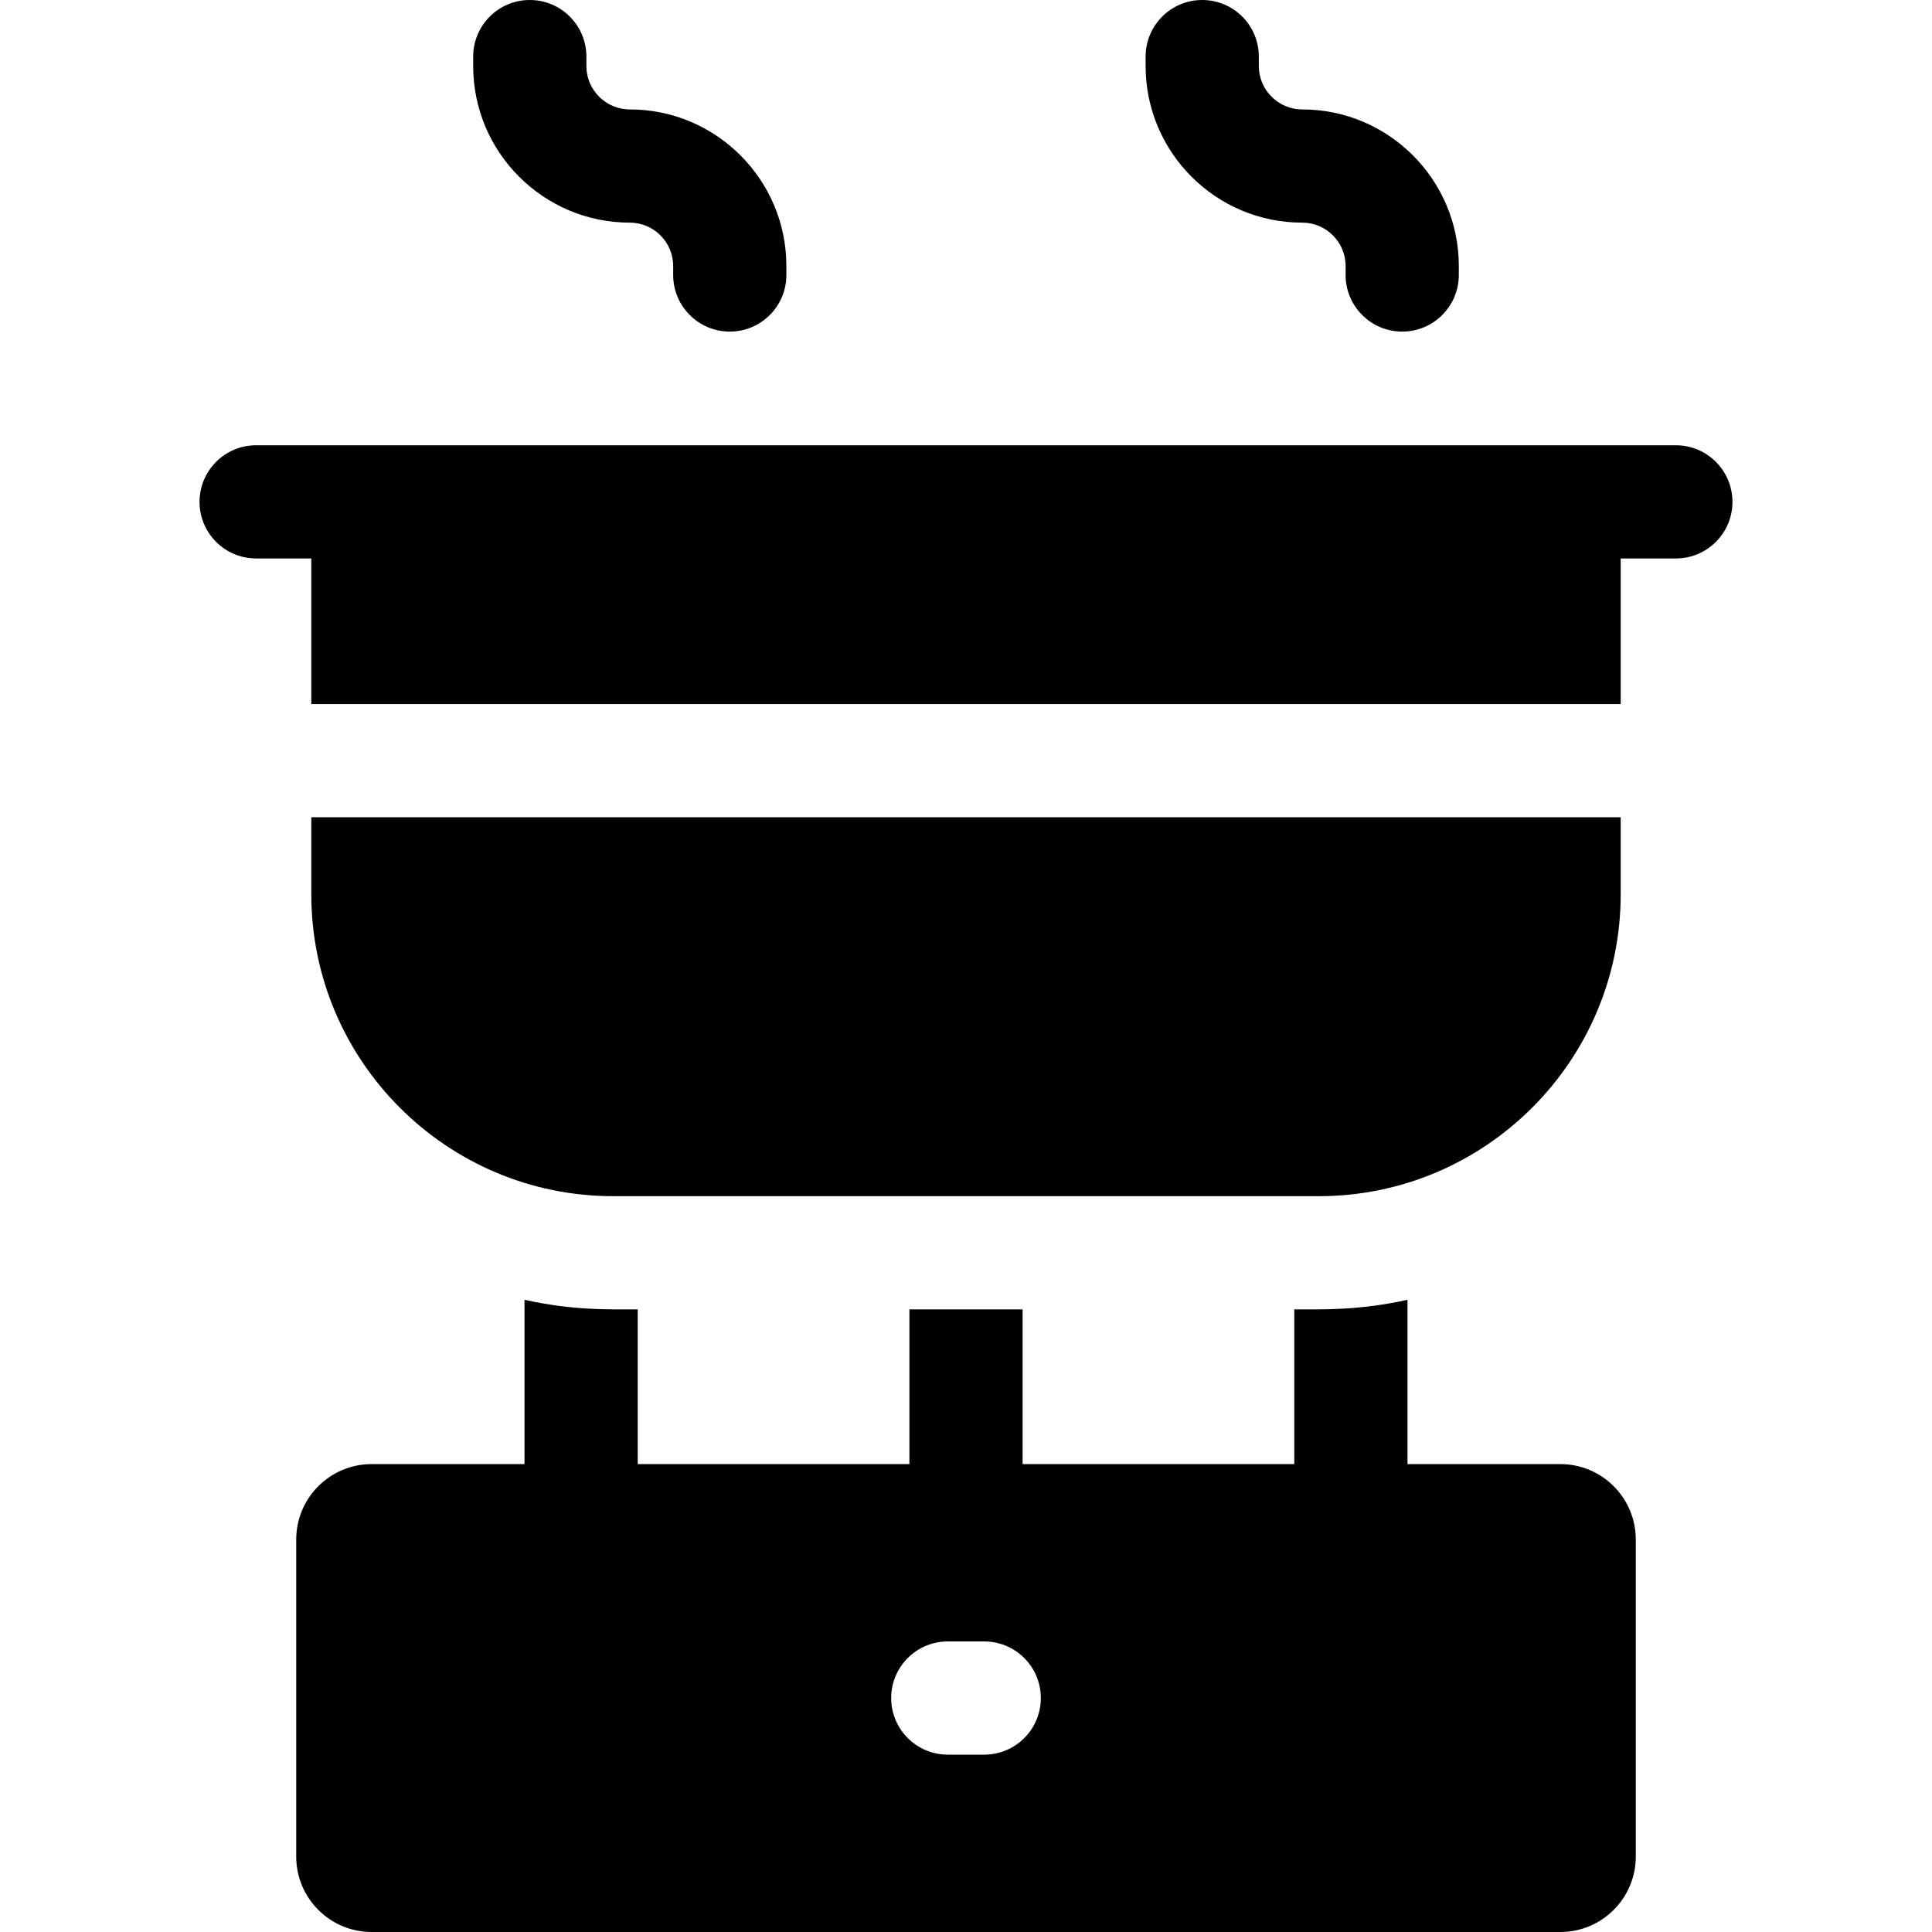
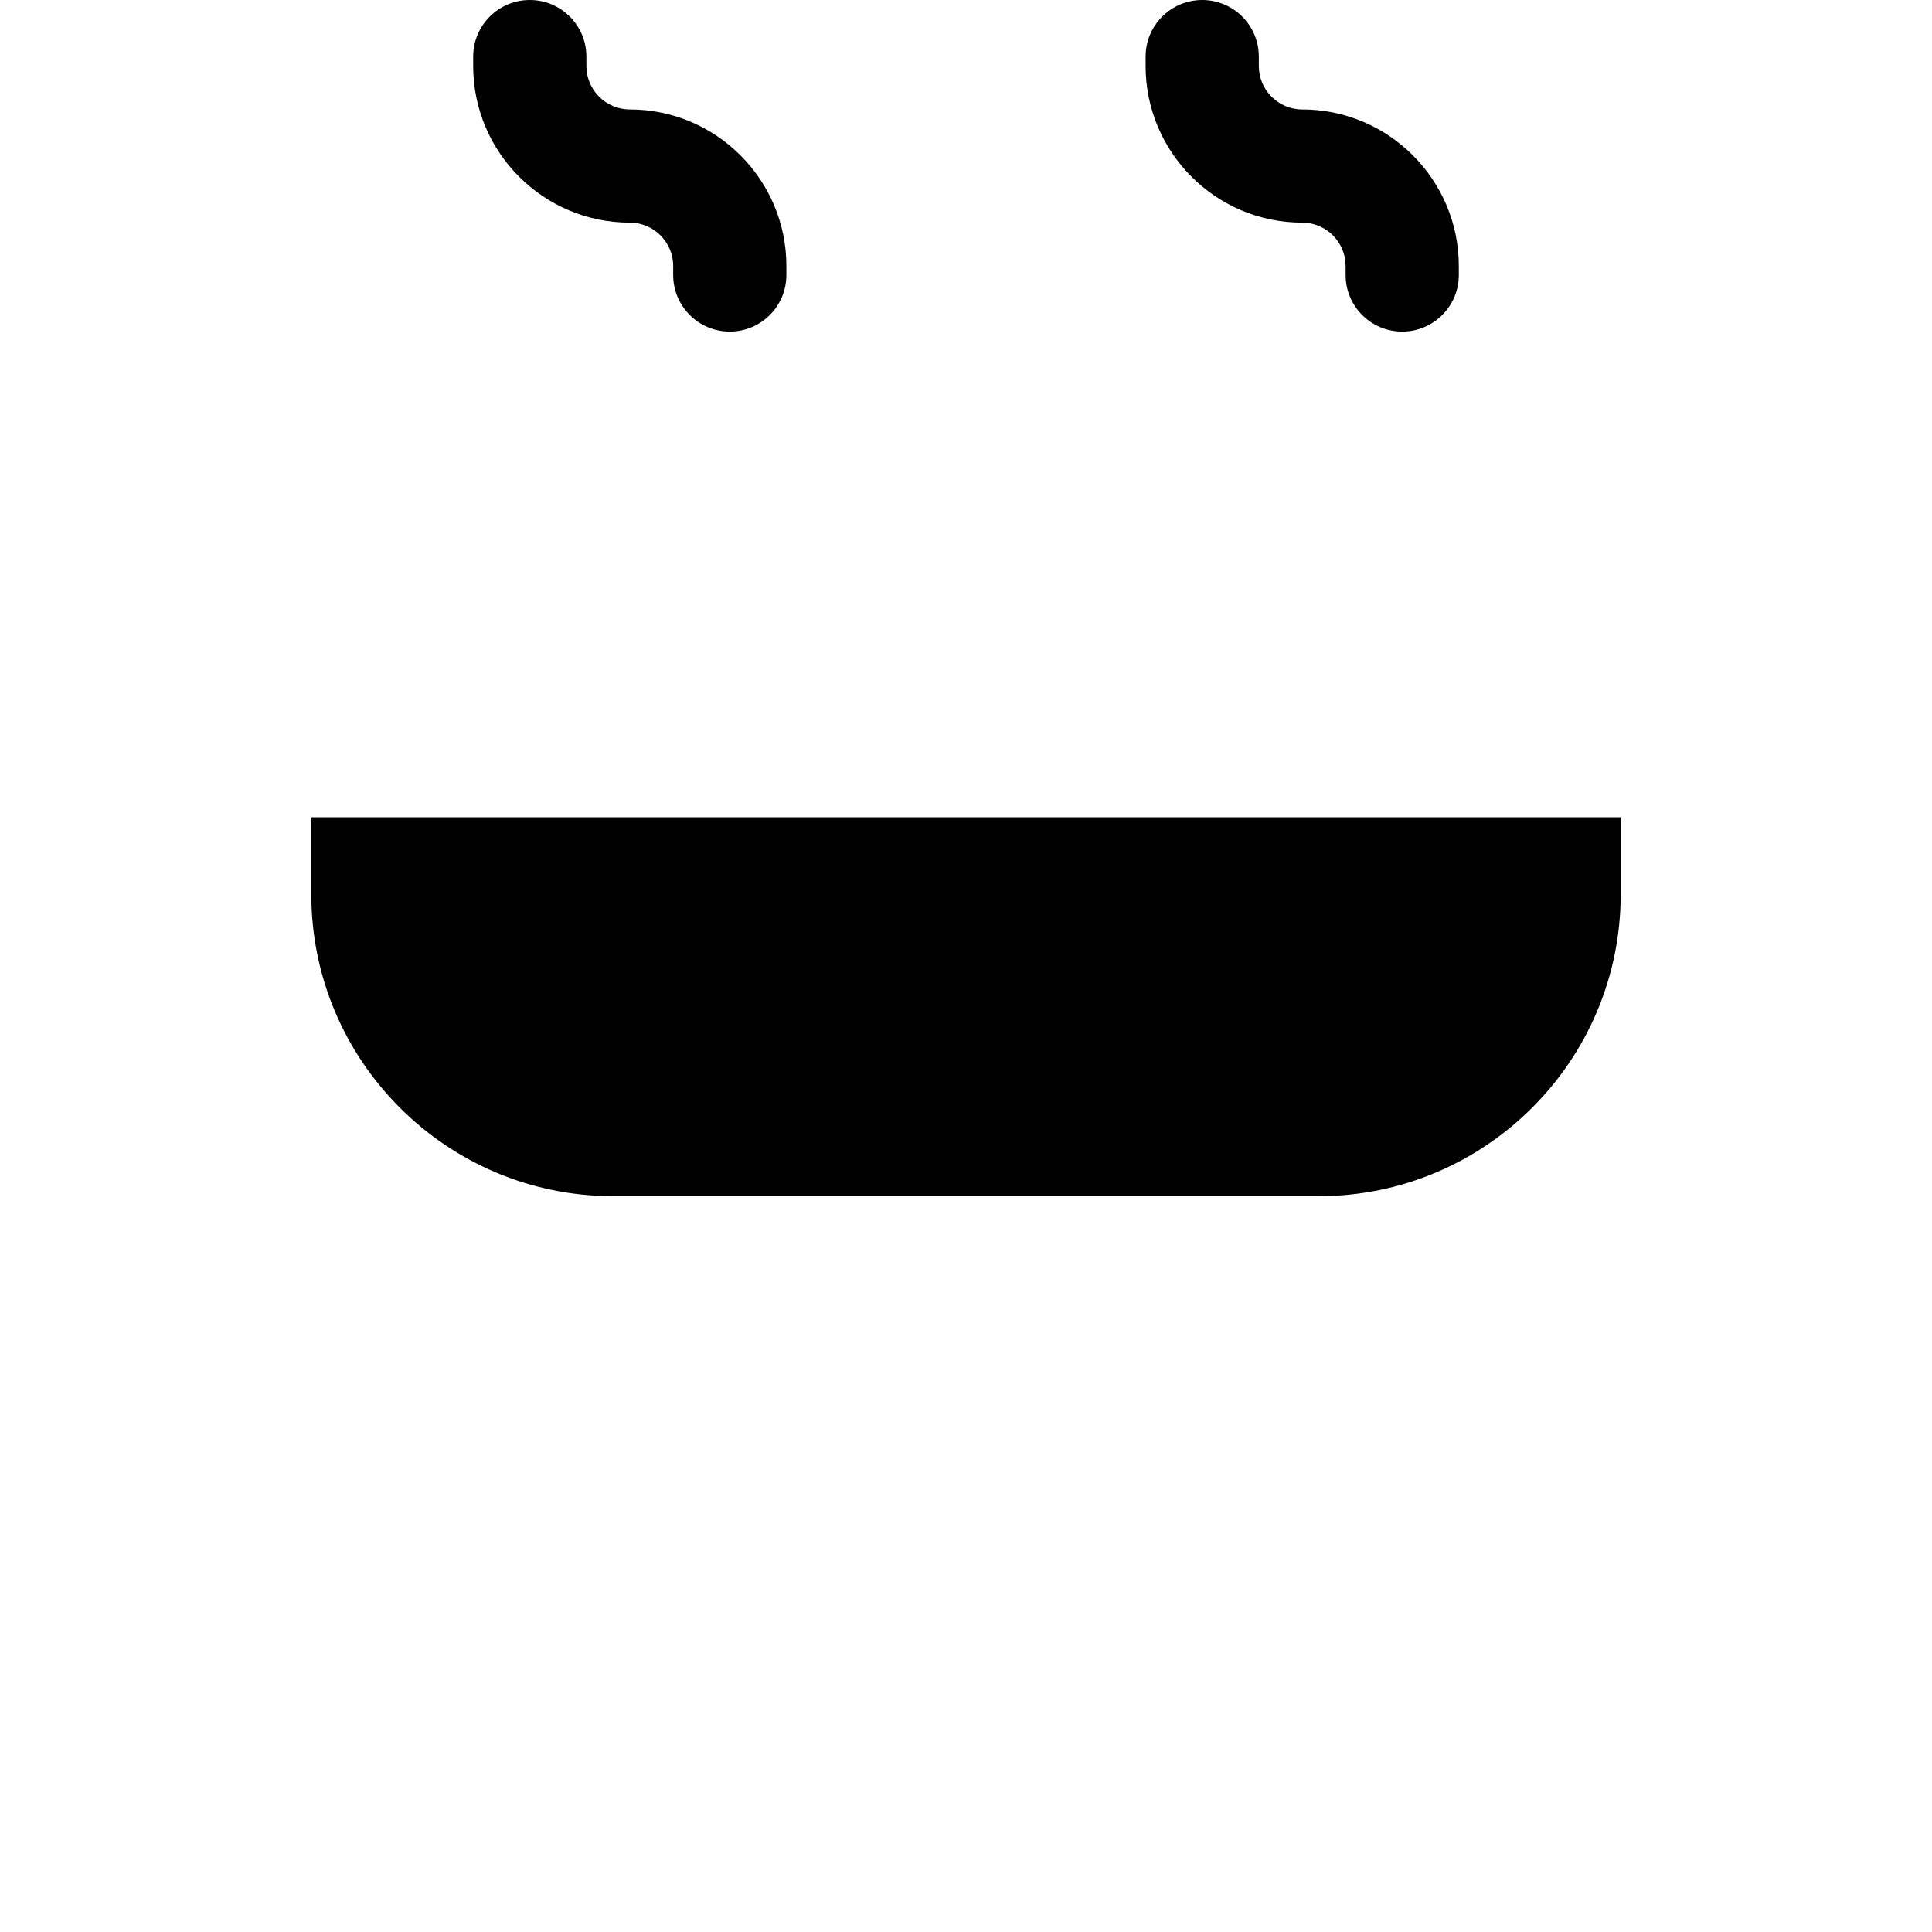
<svg xmlns="http://www.w3.org/2000/svg" id="Capa_1" height="512" viewBox="0 0 512 512" width="512">
  <g>
-     <path d="m413.5 388h-40.5v-43.54c-12.777 2.822-21.902 2.54-30 2.54v41h-72v-41h-30v41h-72v-41c-7.956 0-17.152.298-30-2.54v43.54h-40.5c-11.05 0-20 8.95-20 20v84c0 11.05 8.95 20 20 20h315c11.05 0 20-8.95 20-20v-84c0-11.05-8.95-20-20-20zm-152.67 77h-9.66c-8.29 0-15-6.72-15-15s6.71-15 15-15h9.66c8.29 0 15 6.72 15 15s-6.71 15-15 15z" />
    <path d="m162.5 317h187c44.104 0 80-35.875 80-80v-20.42h-347v20.42c0 44.107 35.877 80 80 80z" />
-     <path d="m444.12 118c-19.54 0-356.547 0-376.24 0-8.29 0-15 6.72-15 15 0 8.15 6.5 14.79 14.62 14.99.12.01.25.01.38.01h14.62v38.58h347v-38.58h14.62c8.251 0 15-6.685 15-15 0-8.28-6.71-15-15-15z" />
    <path d="m166.899 59c6.341 0 11.5 5.159 11.5 11.5v2.375c0 8.284 6.716 15 15 15s15-6.716 15-15v-2.375c0-22.883-18.617-41.5-41.5-41.5-6.341 0-11.5-5.159-11.5-11.5v-2.5c0-8.284-6.716-15-15-15s-15 6.716-15 15v2.5c0 22.883 18.617 41.5 41.5 41.5z" />
    <path d="m345.101 59c6.341 0 11.5 5.159 11.5 11.5v2.375c0 8.284 6.716 15 15 15s15-6.716 15-15v-2.375c0-22.883-18.617-41.5-41.5-41.5-6.341 0-11.5-5.159-11.5-11.5v-2.5c0-8.284-6.716-15-15-15s-15 6.716-15 15v2.5c0 22.883 18.616 41.5 41.5 41.5z" />
  </g>
</svg>